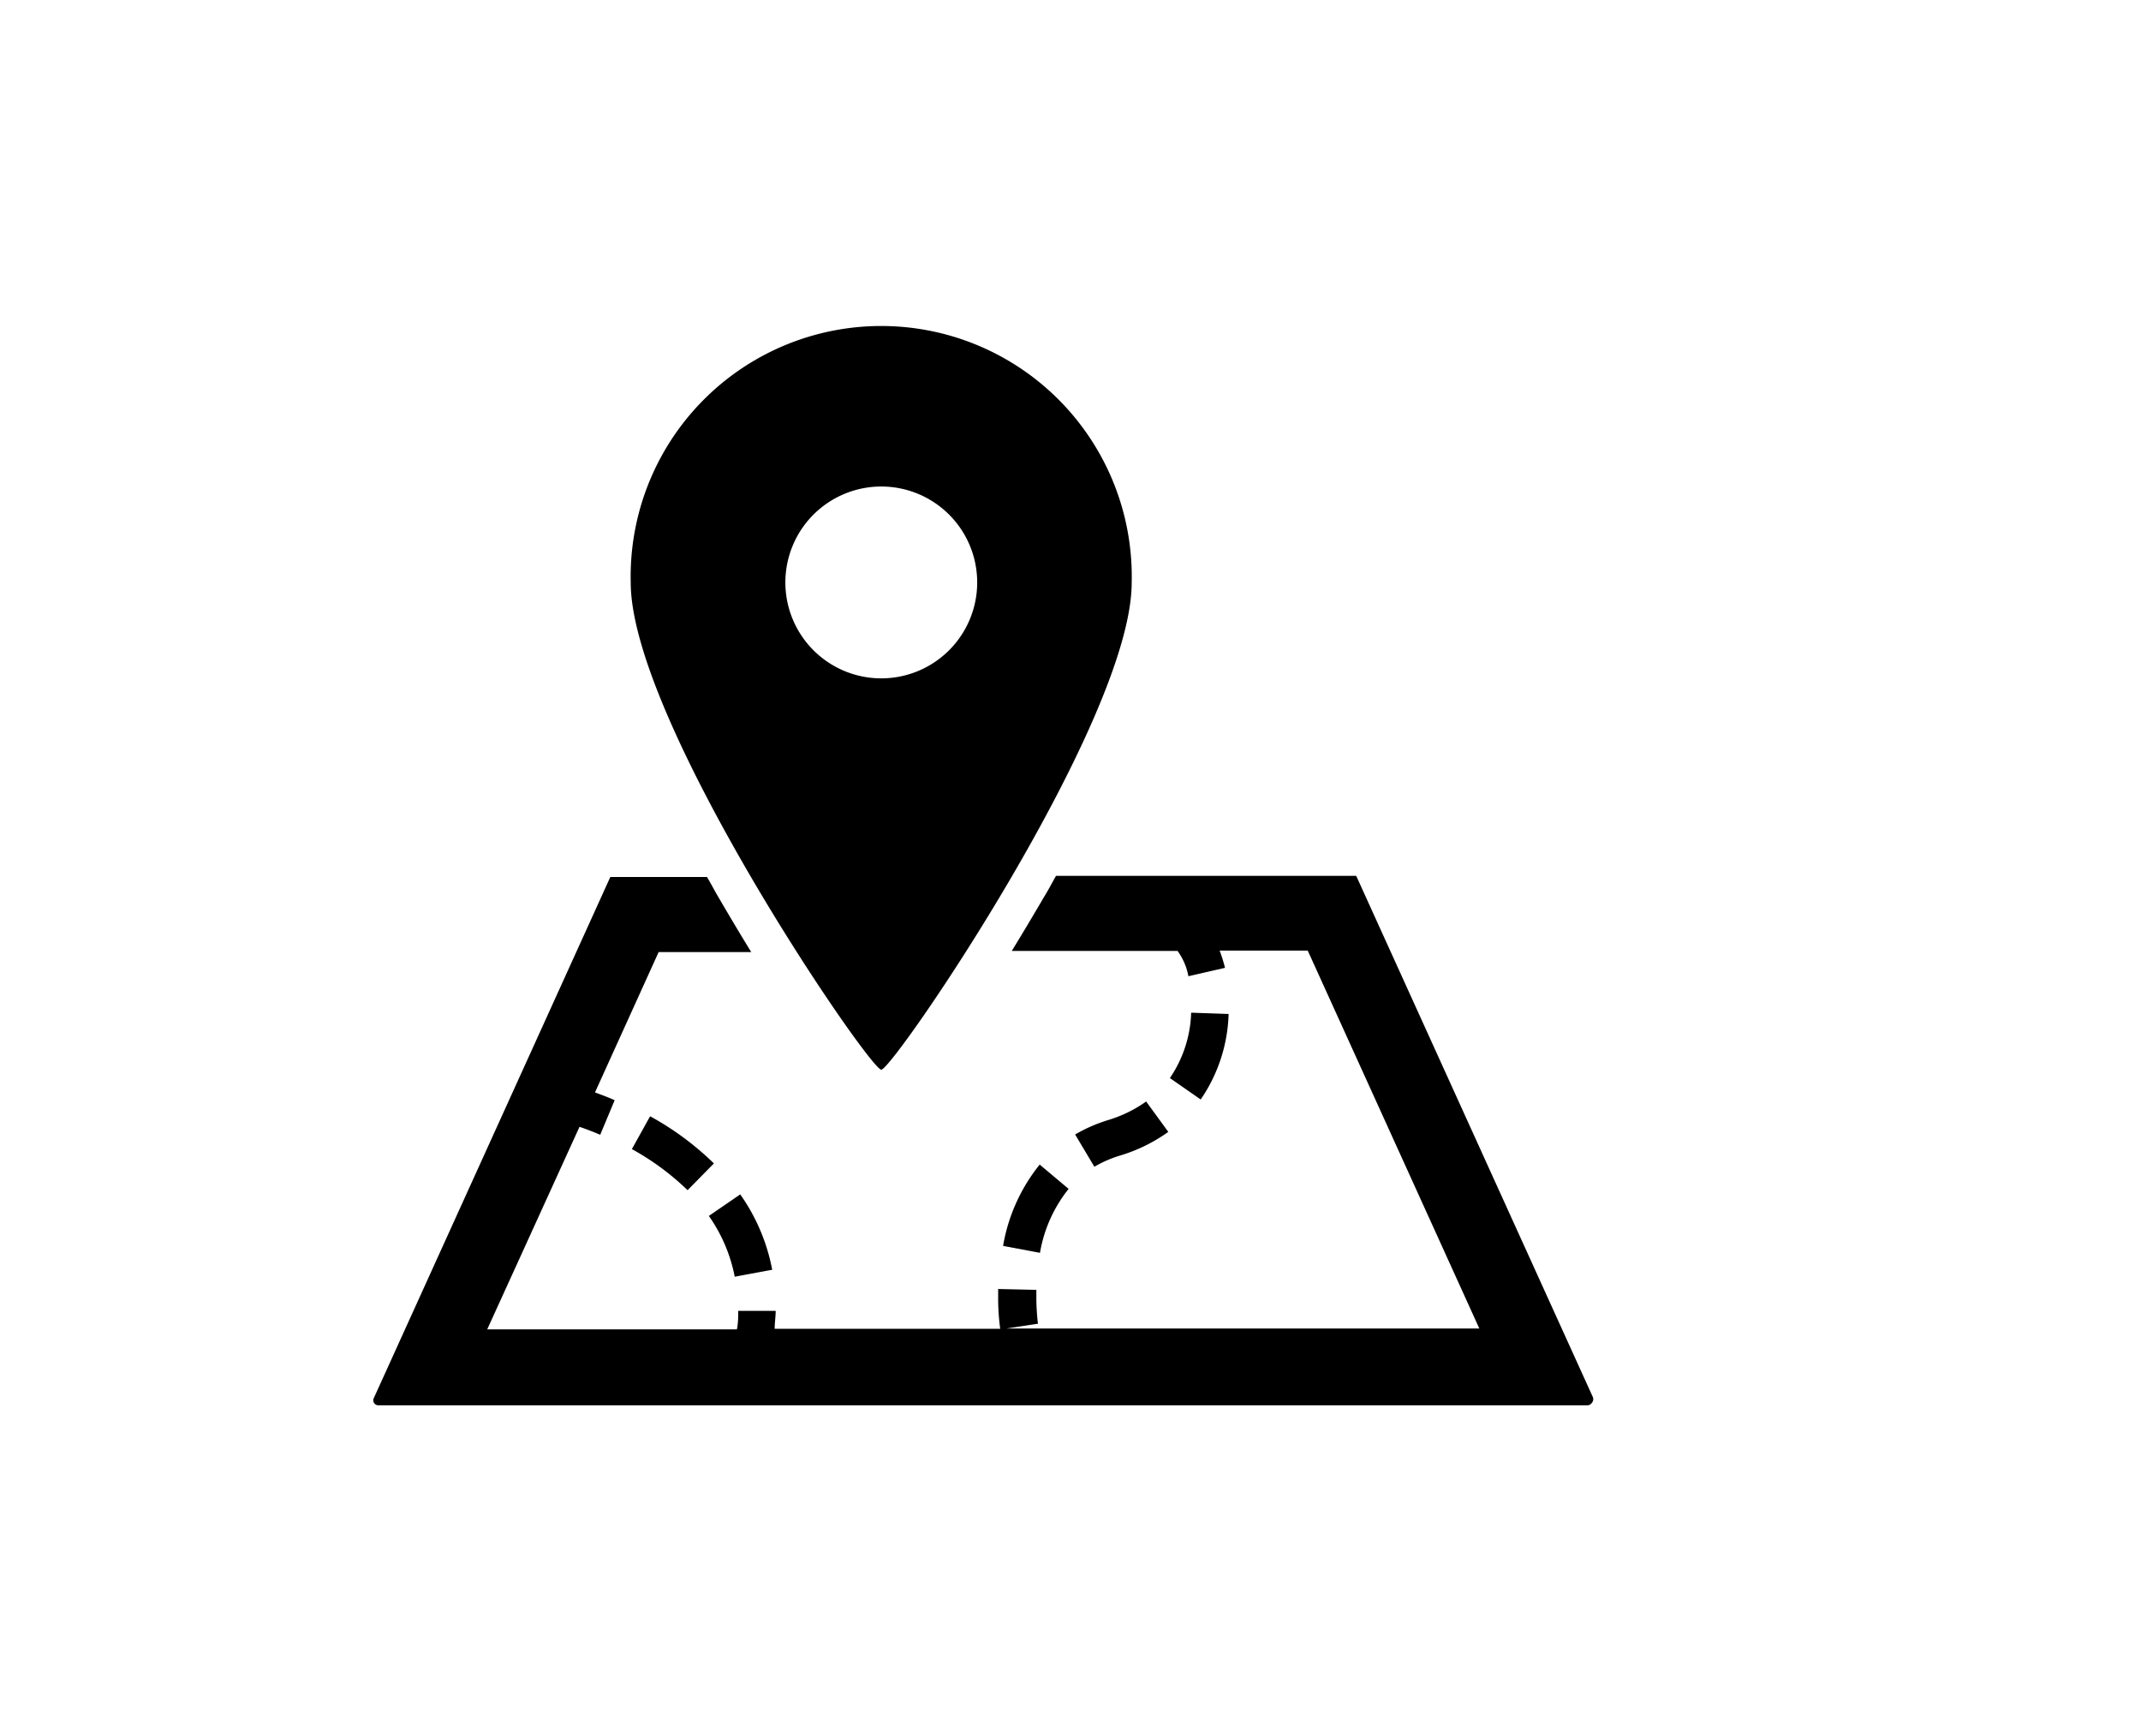
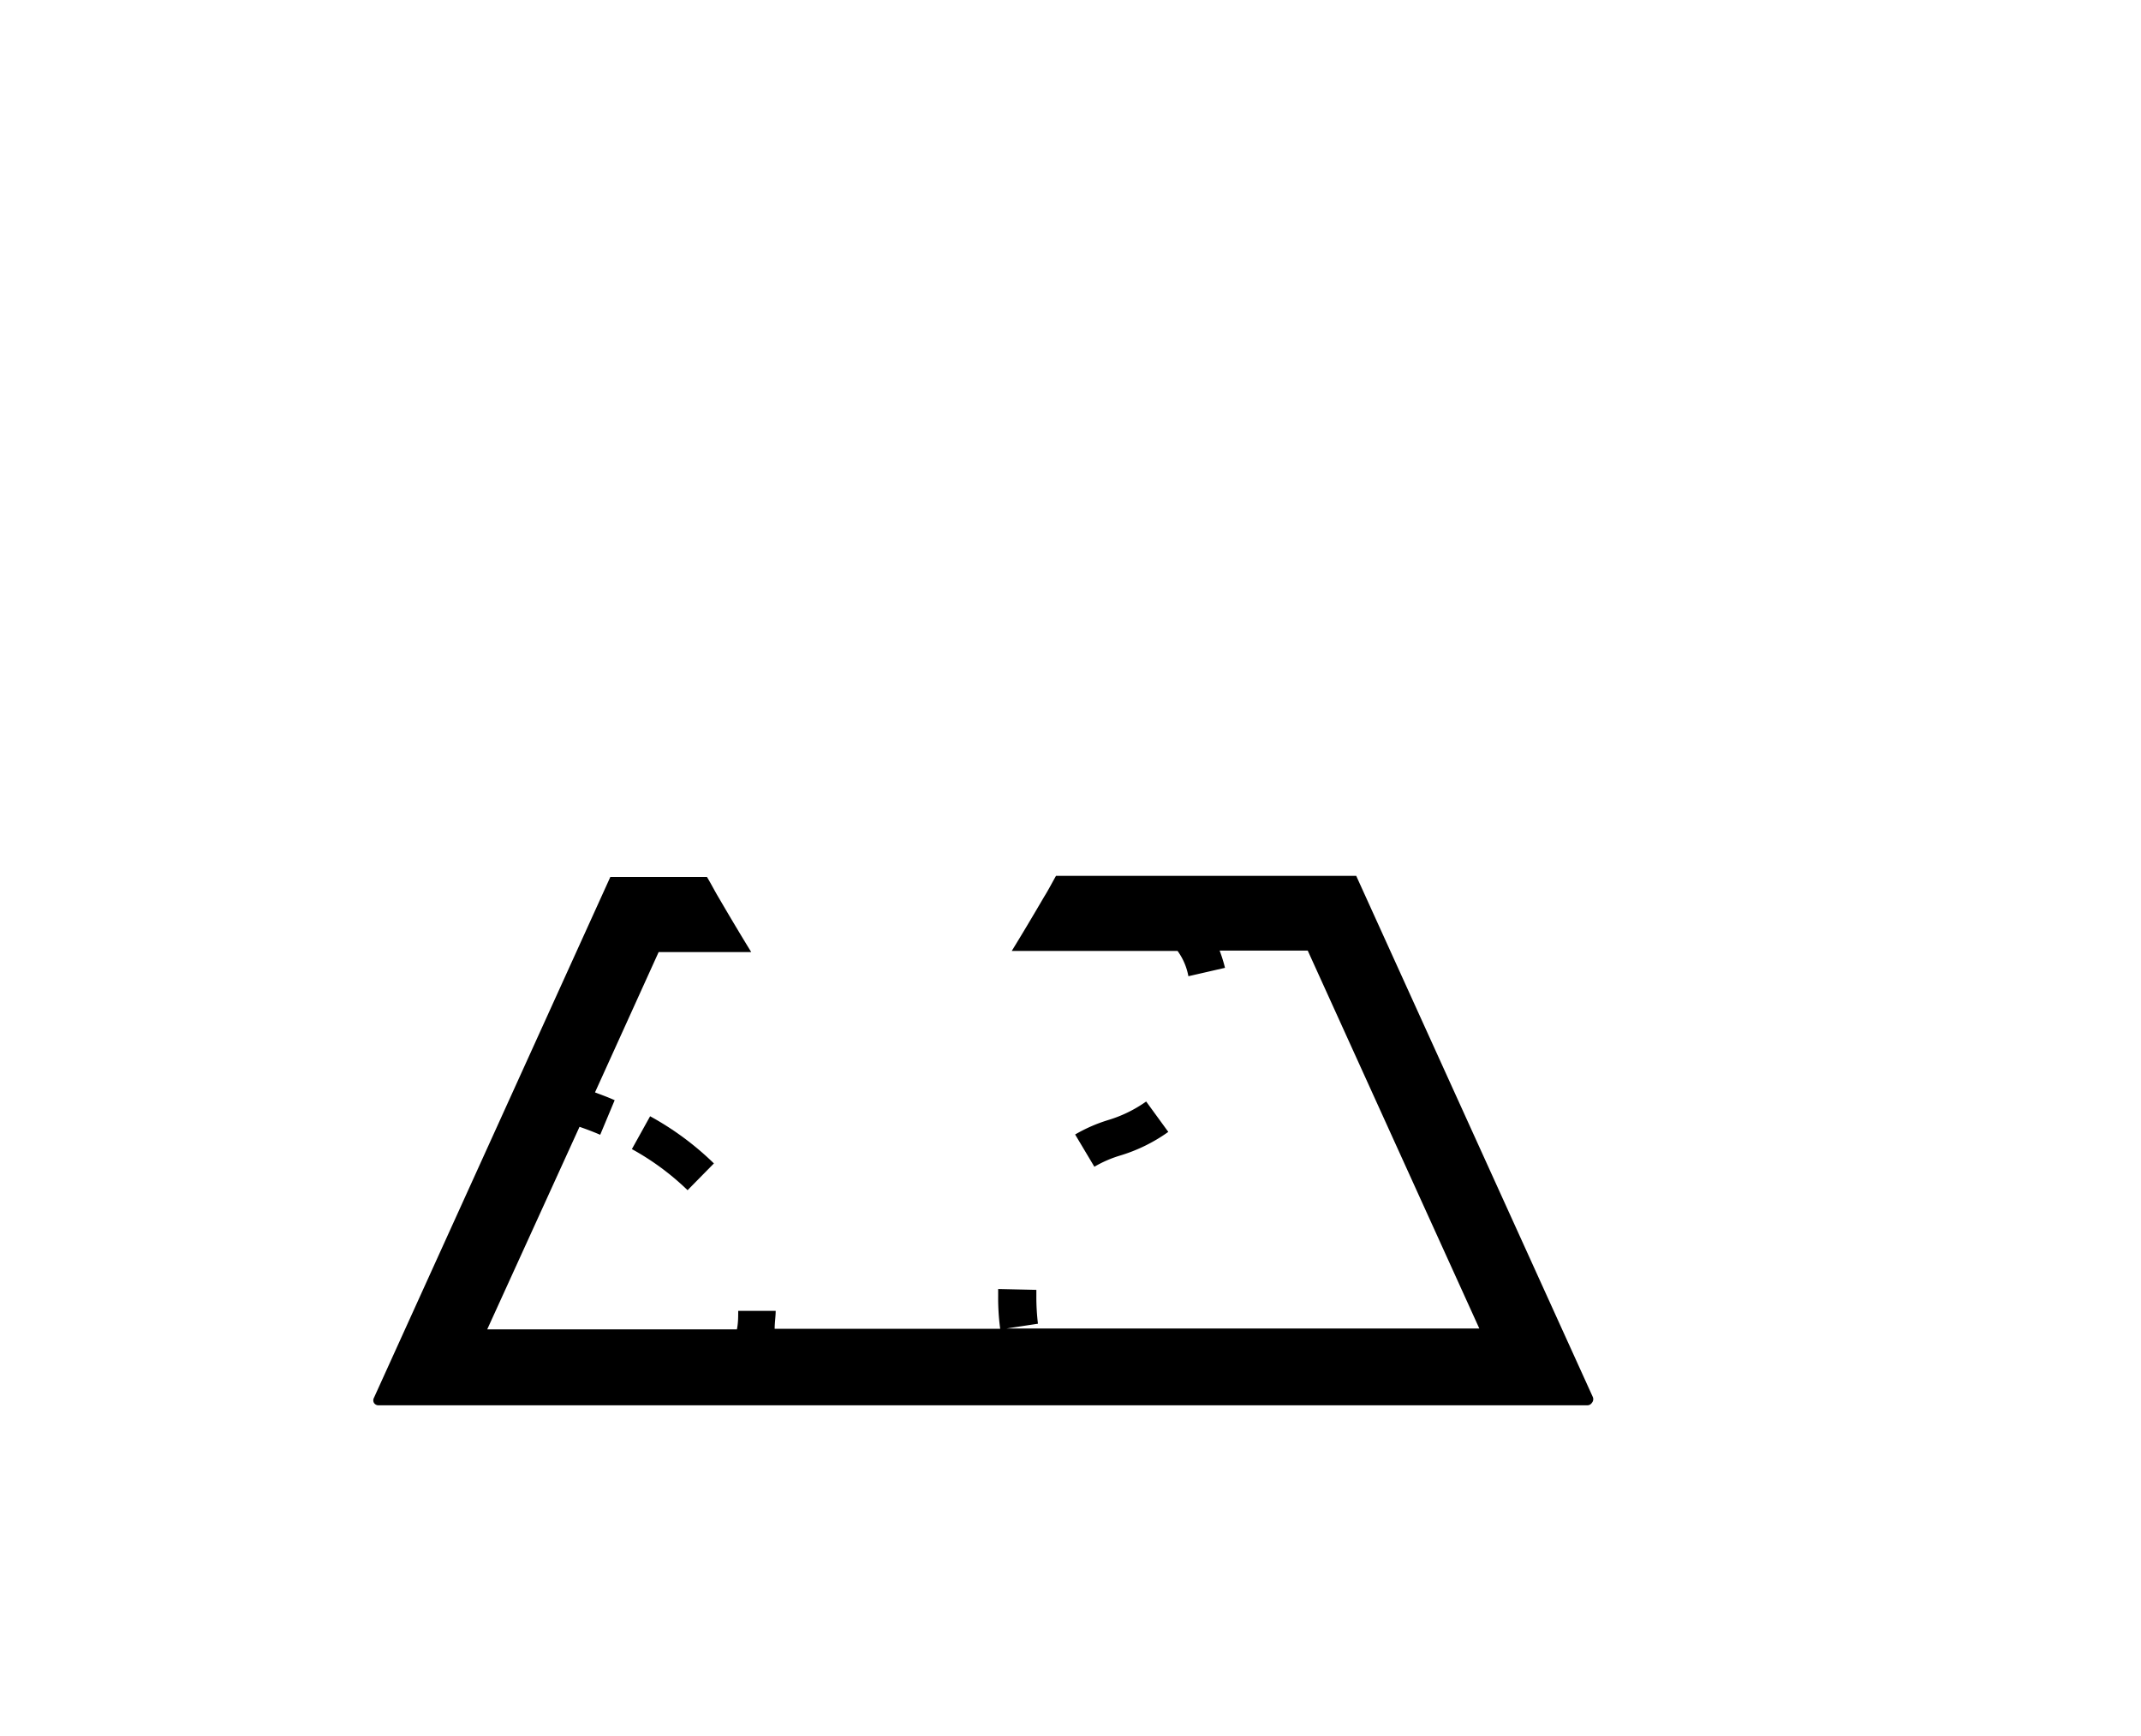
<svg xmlns="http://www.w3.org/2000/svg" viewBox="0 0 148 120">
  <defs>
    <style>.cls-1{fill:none;}</style>
  </defs>
  <g id="レイヤー_2" data-name="レイヤー 2">
    <g id="文字">
-       <path d="M73.87,82.18l-2-1.68a12.21,12.21,0,0,0-2.53,5.62l2.55.48A9.66,9.66,0,0,1,73.87,82.18Z" />
      <path d="M80.76,78.24l-1.53-2.1a9,9,0,0,1-2.62,1.28,10.87,10.87,0,0,0-2.29,1l1.33,2.23a8.12,8.12,0,0,1,1.73-.76A11.34,11.34,0,0,0,80.76,78.24Z" />
-       <path d="M82.34,70a8.46,8.46,0,0,1-1.47,4.52L83,76a11,11,0,0,0,1.93-5.91Z" />
-       <path d="M53.38,87.77a13.33,13.33,0,0,0-2.21-5.21L49,84.05h0a10.9,10.9,0,0,1,1.79,4.2Z" />
      <path d="M44.94,77.16l-1.26,2.27a18,18,0,0,1,3.85,2.84l1.82-1.85A20.18,20.18,0,0,0,44.94,77.16Z" />
      <path d="M110.09,96.53l-1.43-3.15L93.75,60.54H73c-.28.49-.54,1-.83,1.46-.8,1.37-1.54,2.61-2.23,3.73H81.4l0,0a4.3,4.3,0,0,1,.75,1.75l2.53-.58a10.35,10.35,0,0,0-.37-1.19H90.4l11.86,26.12H69.58l2.17-.33v0a15.46,15.46,0,0,1-.11-1.94v-.4L69,89.1v.46a15.83,15.83,0,0,0,.14,2.29H53.55c0-.42.07-.84.07-1.24l-2.59,0c0,.41,0,.84-.09,1.28H33.68l6.38-14c.38.13.87.31,1.43.55l1-2.39c-.51-.23-1-.4-1.36-.54l4.4-9.7h6.4c-.69-1.12-1.43-2.36-2.23-3.73-.3-.5-.55-1-.83-1.46H42.19l-16.34,36a.36.36,0,0,0,0,.35.36.36,0,0,0,.31.17h83.57a.37.37,0,0,0,.31-.17A.39.39,0,0,0,110.09,96.53Z" />
-       <path d="M60.92,73.94c.82,0,17.31-24.11,17.31-33.67a17.32,17.32,0,1,0-34.63,0C43.6,49.83,60.1,73.94,60.92,73.94ZM54.29,40.27a6.63,6.63,0,1,1,6.63,6.62A6.63,6.63,0,0,1,54.29,40.27Z" />
    </g>
    <g id="SVG書き出し用枠">
      <rect class="cls-1" width="148" height="120" rx="23.41" />
    </g>
  </g>
</svg>